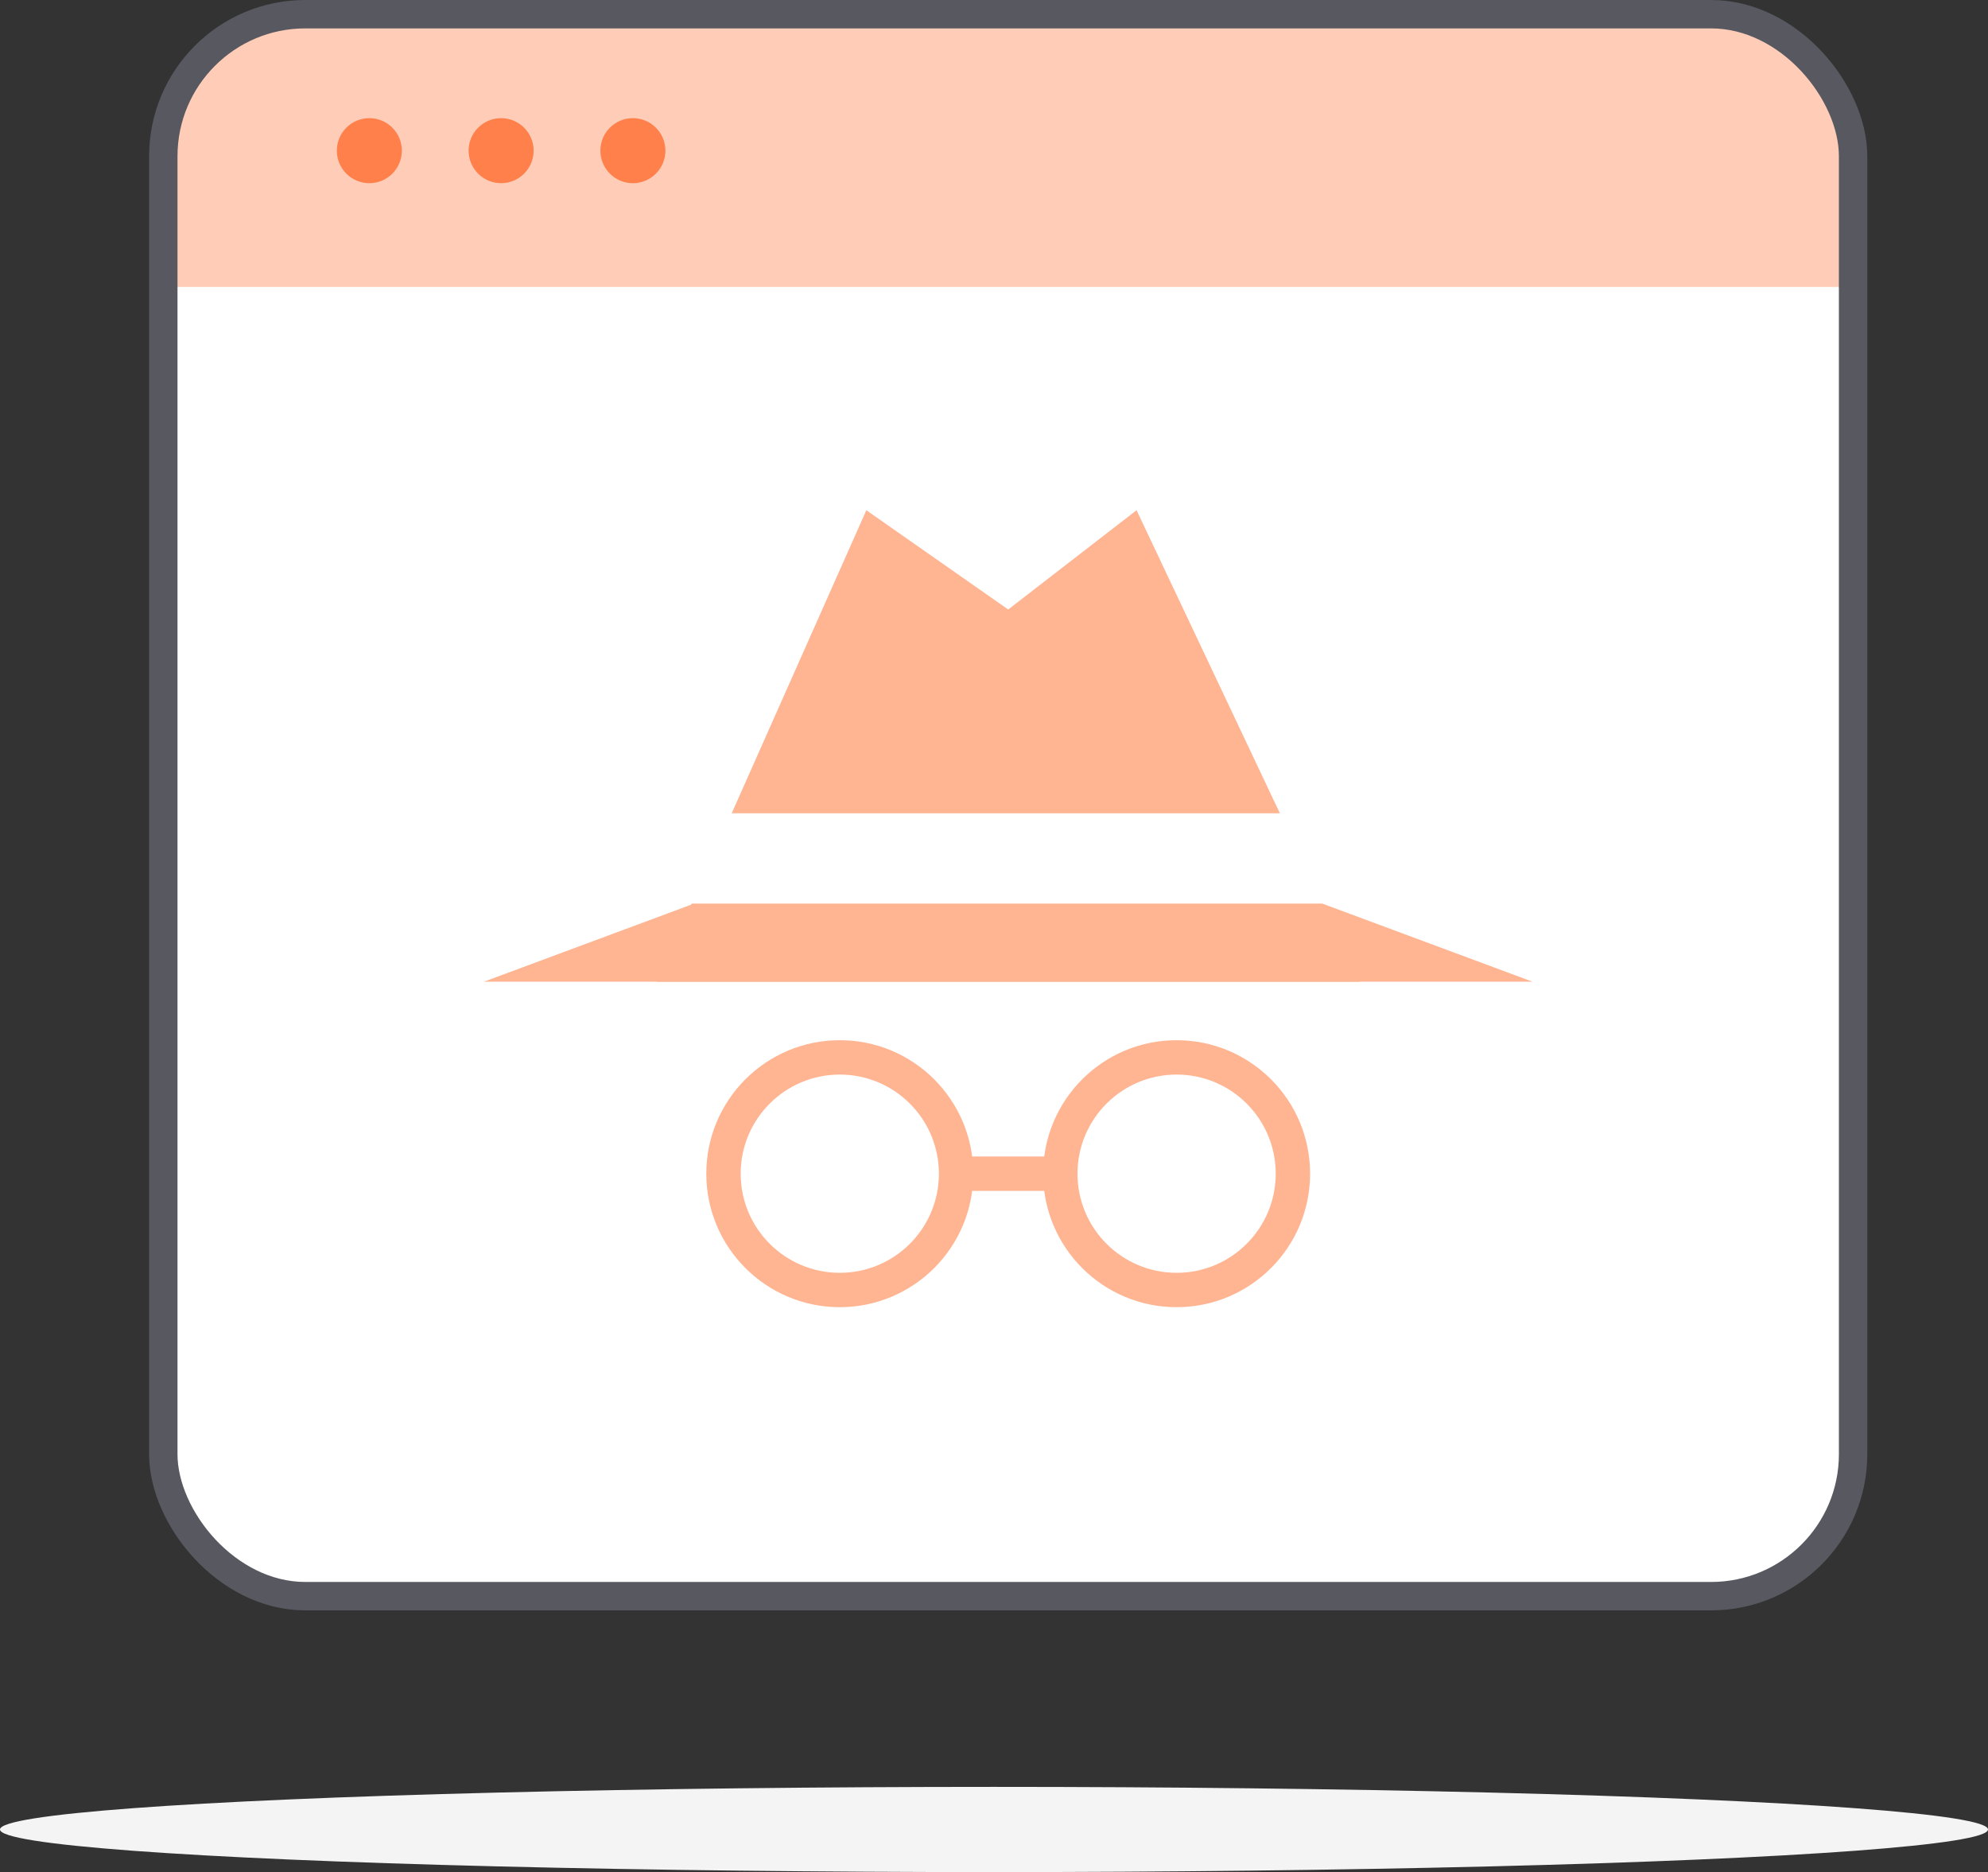
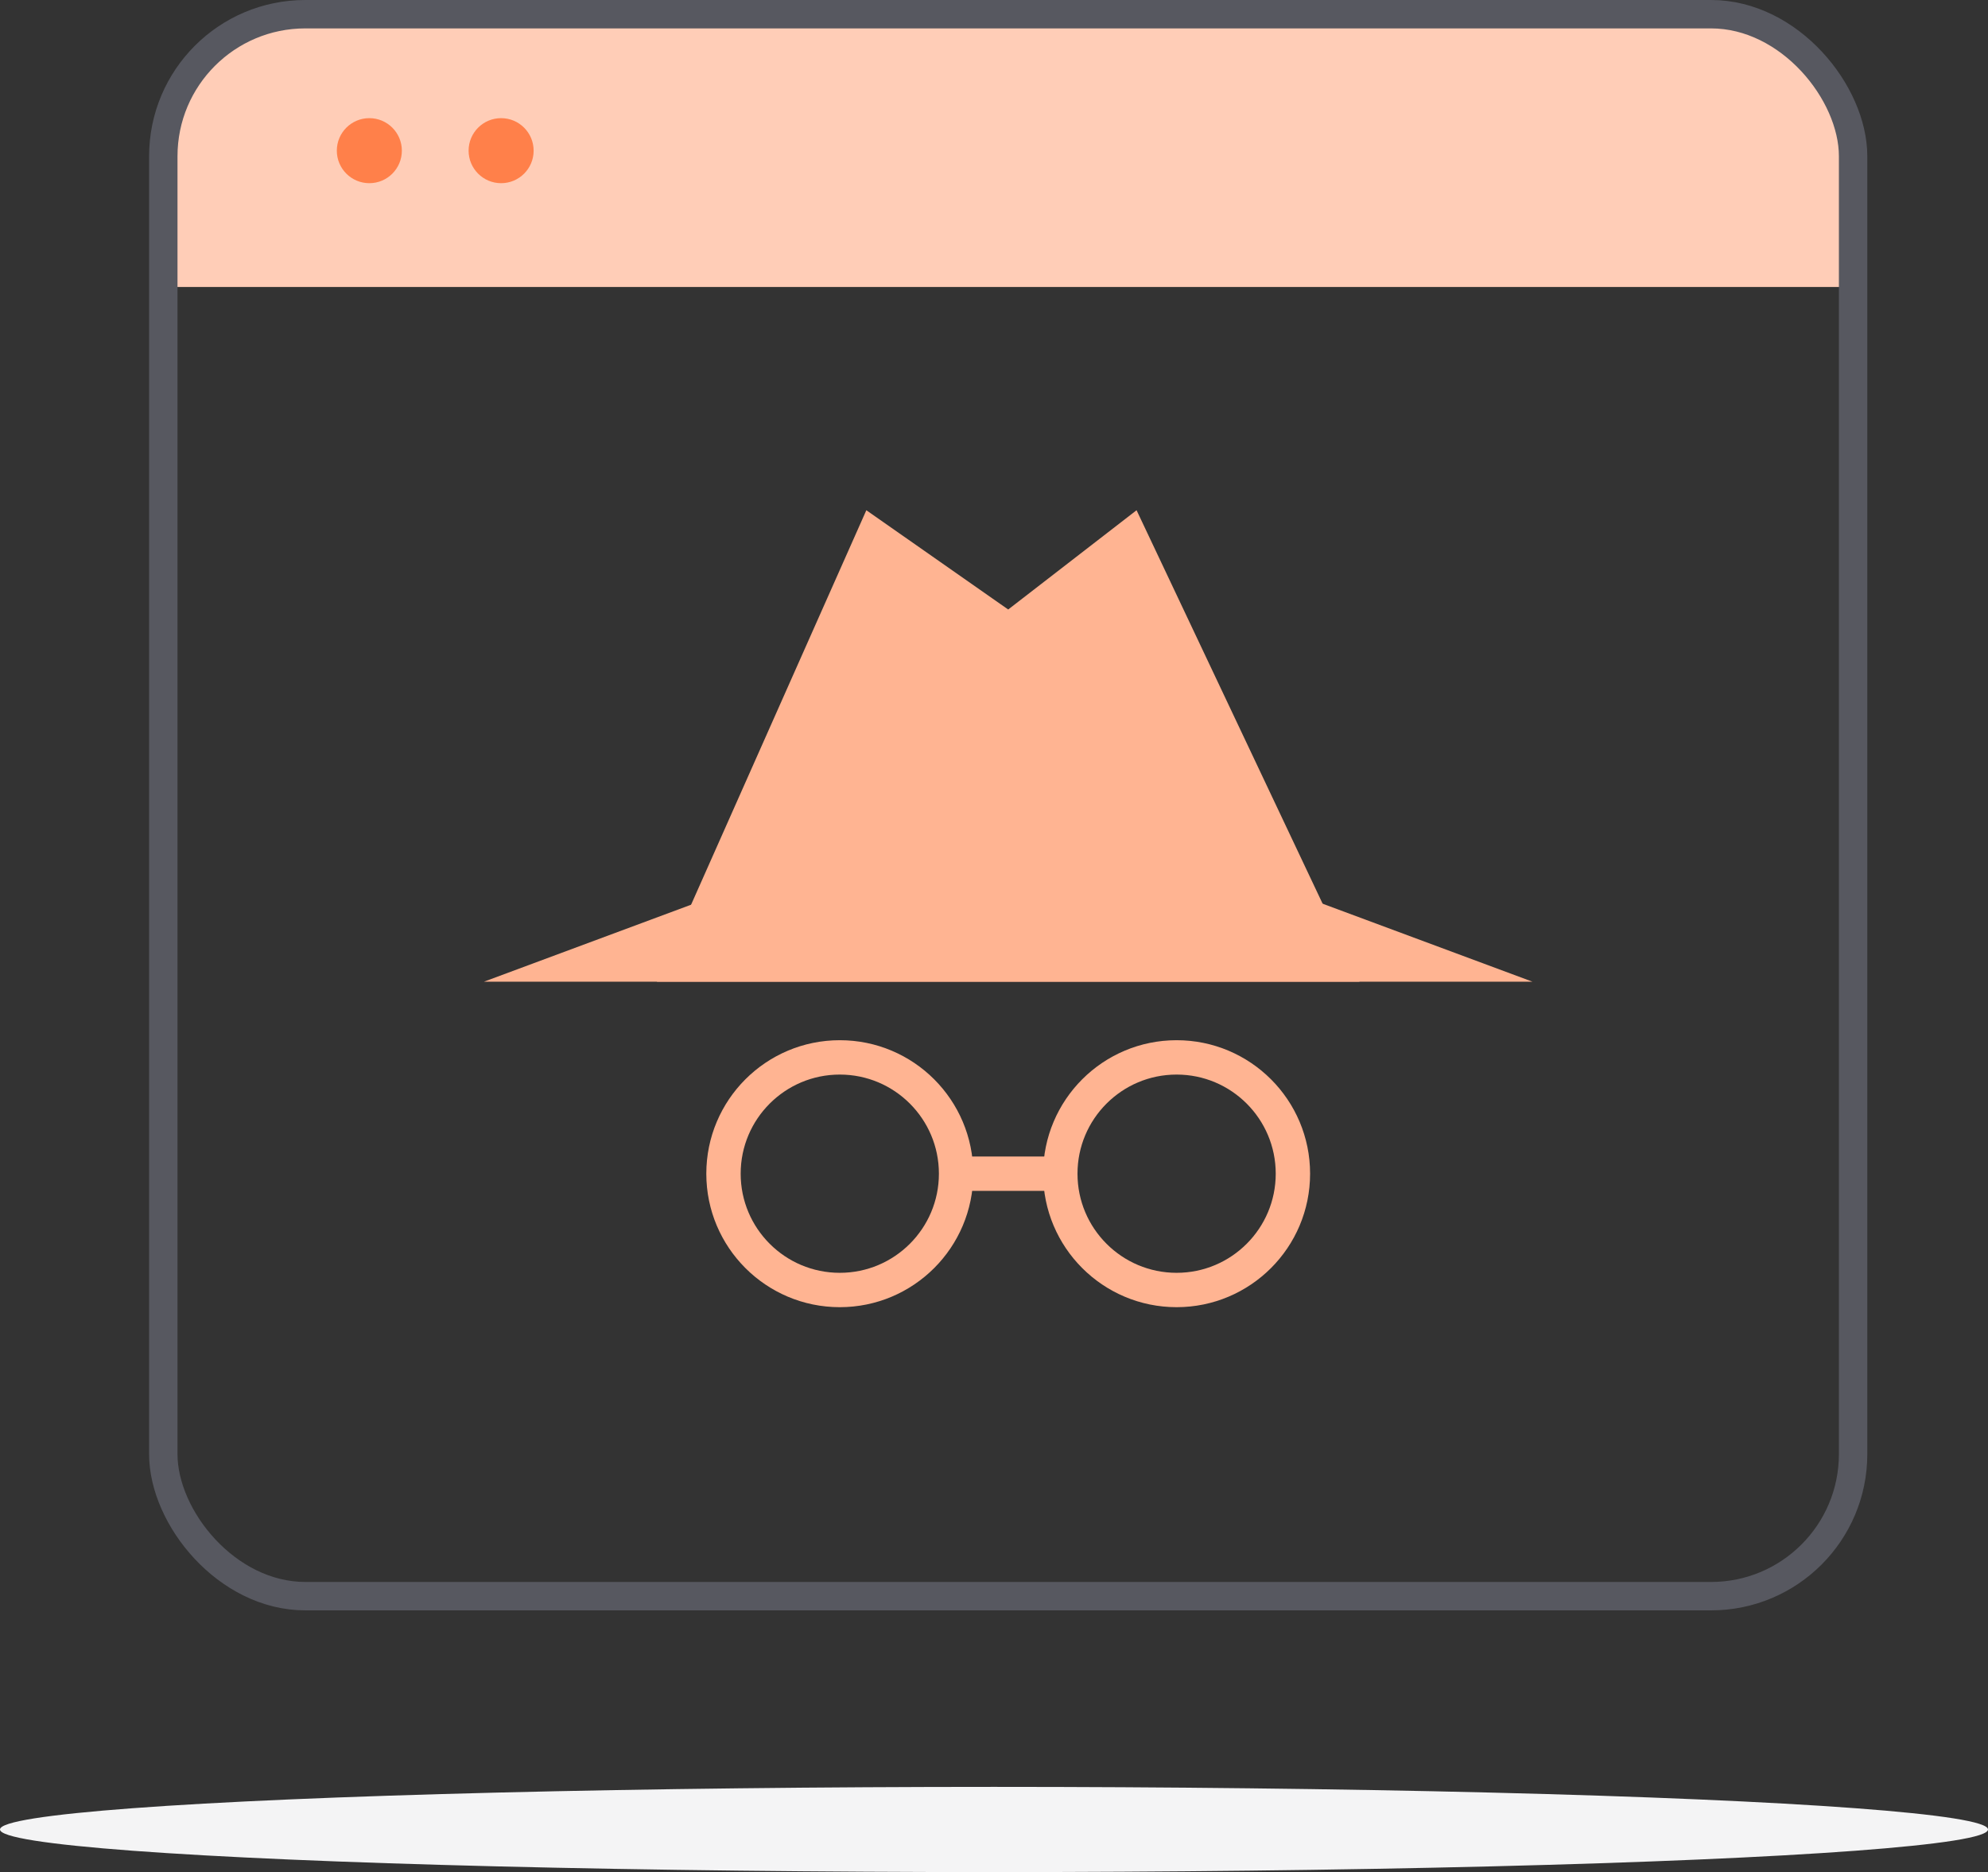
<svg xmlns="http://www.w3.org/2000/svg" width="140" height="131.83" viewBox="0 0 140 131.83">
  <rect x="0" y="0" width="140" height="131.83" fill="#333333" stroke="none" />
  <defs>
    <style>.a1a56bc9-d01a-408c-99ee-ca62a3a99eff{fill:#fff;}.a0f27826-df61-4e66-9bc1-fbc57df33b56{fill:#ffcdb7;}.b9b0a3ed-f0ab-4f9d-aa69-199f436d5a9c{fill:#f4f4f5;}.a95f7854-6a3b-4f49-9dbc-fdd7ad969655{fill:#ff804a;}.b60a5bee-0ede-472e-9329-2c5ed898ba08,.bea8a4c4-6be4-4030-aa65-5dbcd3cc2584{fill:none;}.bea8a4c4-6be4-4030-aa65-5dbcd3cc2584{stroke:#575860;stroke-linecap:round;stroke-linejoin:round;stroke-width:2px;}.b86a5b55-c1fb-4bcd-b73a-800cff421723{fill:#ffb492;}.b60a5bee-0ede-472e-9329-2c5ed898ba08{stroke:#ffb492;stroke-miterlimit:10;stroke-width:2.42px;}</style>
  </defs>
  <g id="b6778407-d056-42fd-9cbe-6f208bc5fd61" data-name="Layer 2">
    <g id="bca48240-57f6-4a41-a20c-8035f1bc6049" data-name="Layer 1">
-       <rect class="a1a56bc9-d01a-408c-99ee-ca62a3a99eff" x="11.5" y="1" width="119" height="111.4" rx="10" />
      <path class="a0f27826-df61-4e66-9bc1-fbc57df33b56" d="M21.5,1h99a10,10,0,0,1,10,10v9.21a0,0,0,0,1,0,0H11.5a0,0,0,0,1,0,0V11A10,10,0,0,1,21.5,1Z" />
      <ellipse class="b9b0a3ed-f0ab-4f9d-aa69-199f436d5a9c" cx="70" cy="128.83" rx="70" ry="3" />
      <circle class="a95f7854-6a3b-4f49-9dbc-fdd7ad969655" cx="26.01" cy="10.61" r="2.29" />
      <circle class="a95f7854-6a3b-4f49-9dbc-fdd7ad969655" cx="35.29" cy="10.61" r="2.29" />
-       <circle class="a95f7854-6a3b-4f49-9dbc-fdd7ad969655" cx="44.57" cy="10.61" r="2.29" />
      <rect class="bea8a4c4-6be4-4030-aa65-5dbcd3cc2584" x="11.5" y="1" width="119" height="111.4" rx="10" />
      <polygon class="b86a5b55-c1fb-4bcd-b73a-800cff421723" points="80.04 35.93 71 42.92 61.01 35.93 46.26 69.13 95.74 69.13 80.04 35.93" />
      <polygon class="b86a5b55-c1fb-4bcd-b73a-800cff421723" points="71 55.41 34.08 69.13 107.92 69.13 71 55.41" />
      <circle class="b60a5bee-0ede-472e-9329-2c5ed898ba08" cx="59.14" cy="82.65" r="8.19" />
      <circle class="b60a5bee-0ede-472e-9329-2c5ed898ba08" cx="82.86" cy="82.65" r="8.19" />
      <line class="b60a5bee-0ede-472e-9329-2c5ed898ba08" x1="67.33" y1="82.65" x2="74.67" y2="82.65" />
-       <rect class="a1a56bc9-d01a-408c-99ee-ca62a3a99eff" x="46.66" y="57.27" width="48.28" height="6.36" />
    </g>
  </g>
</svg>